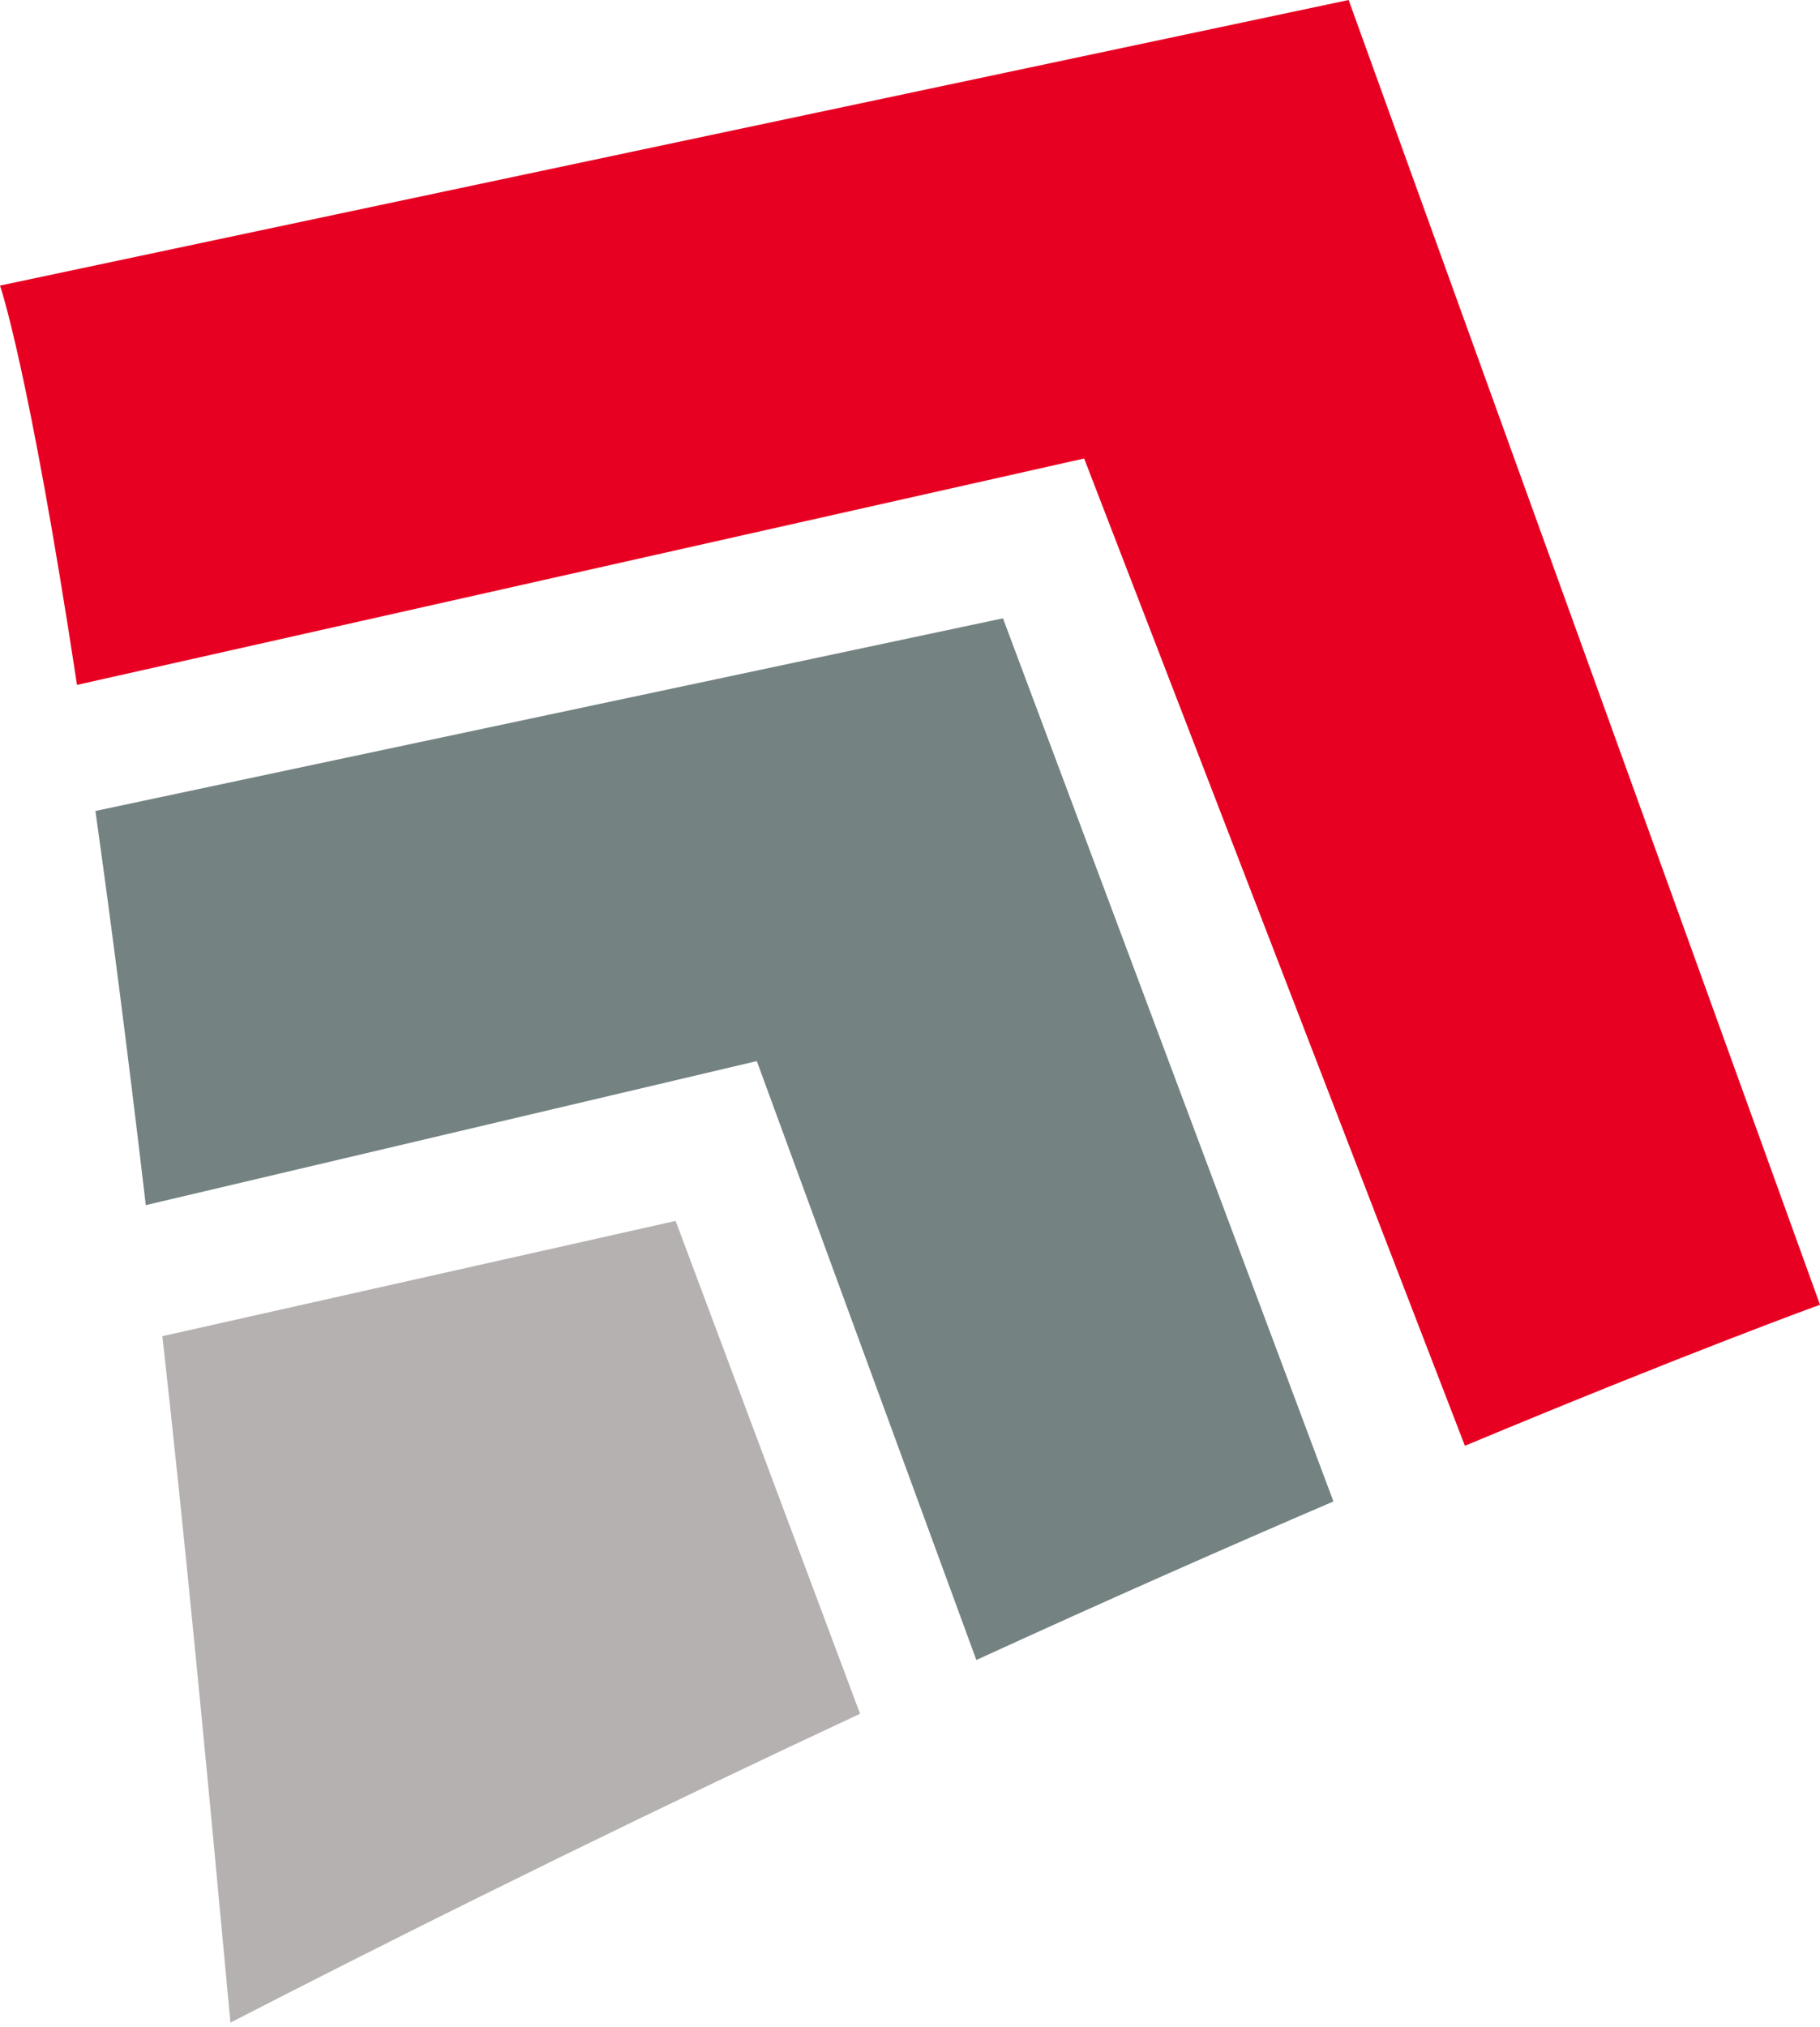
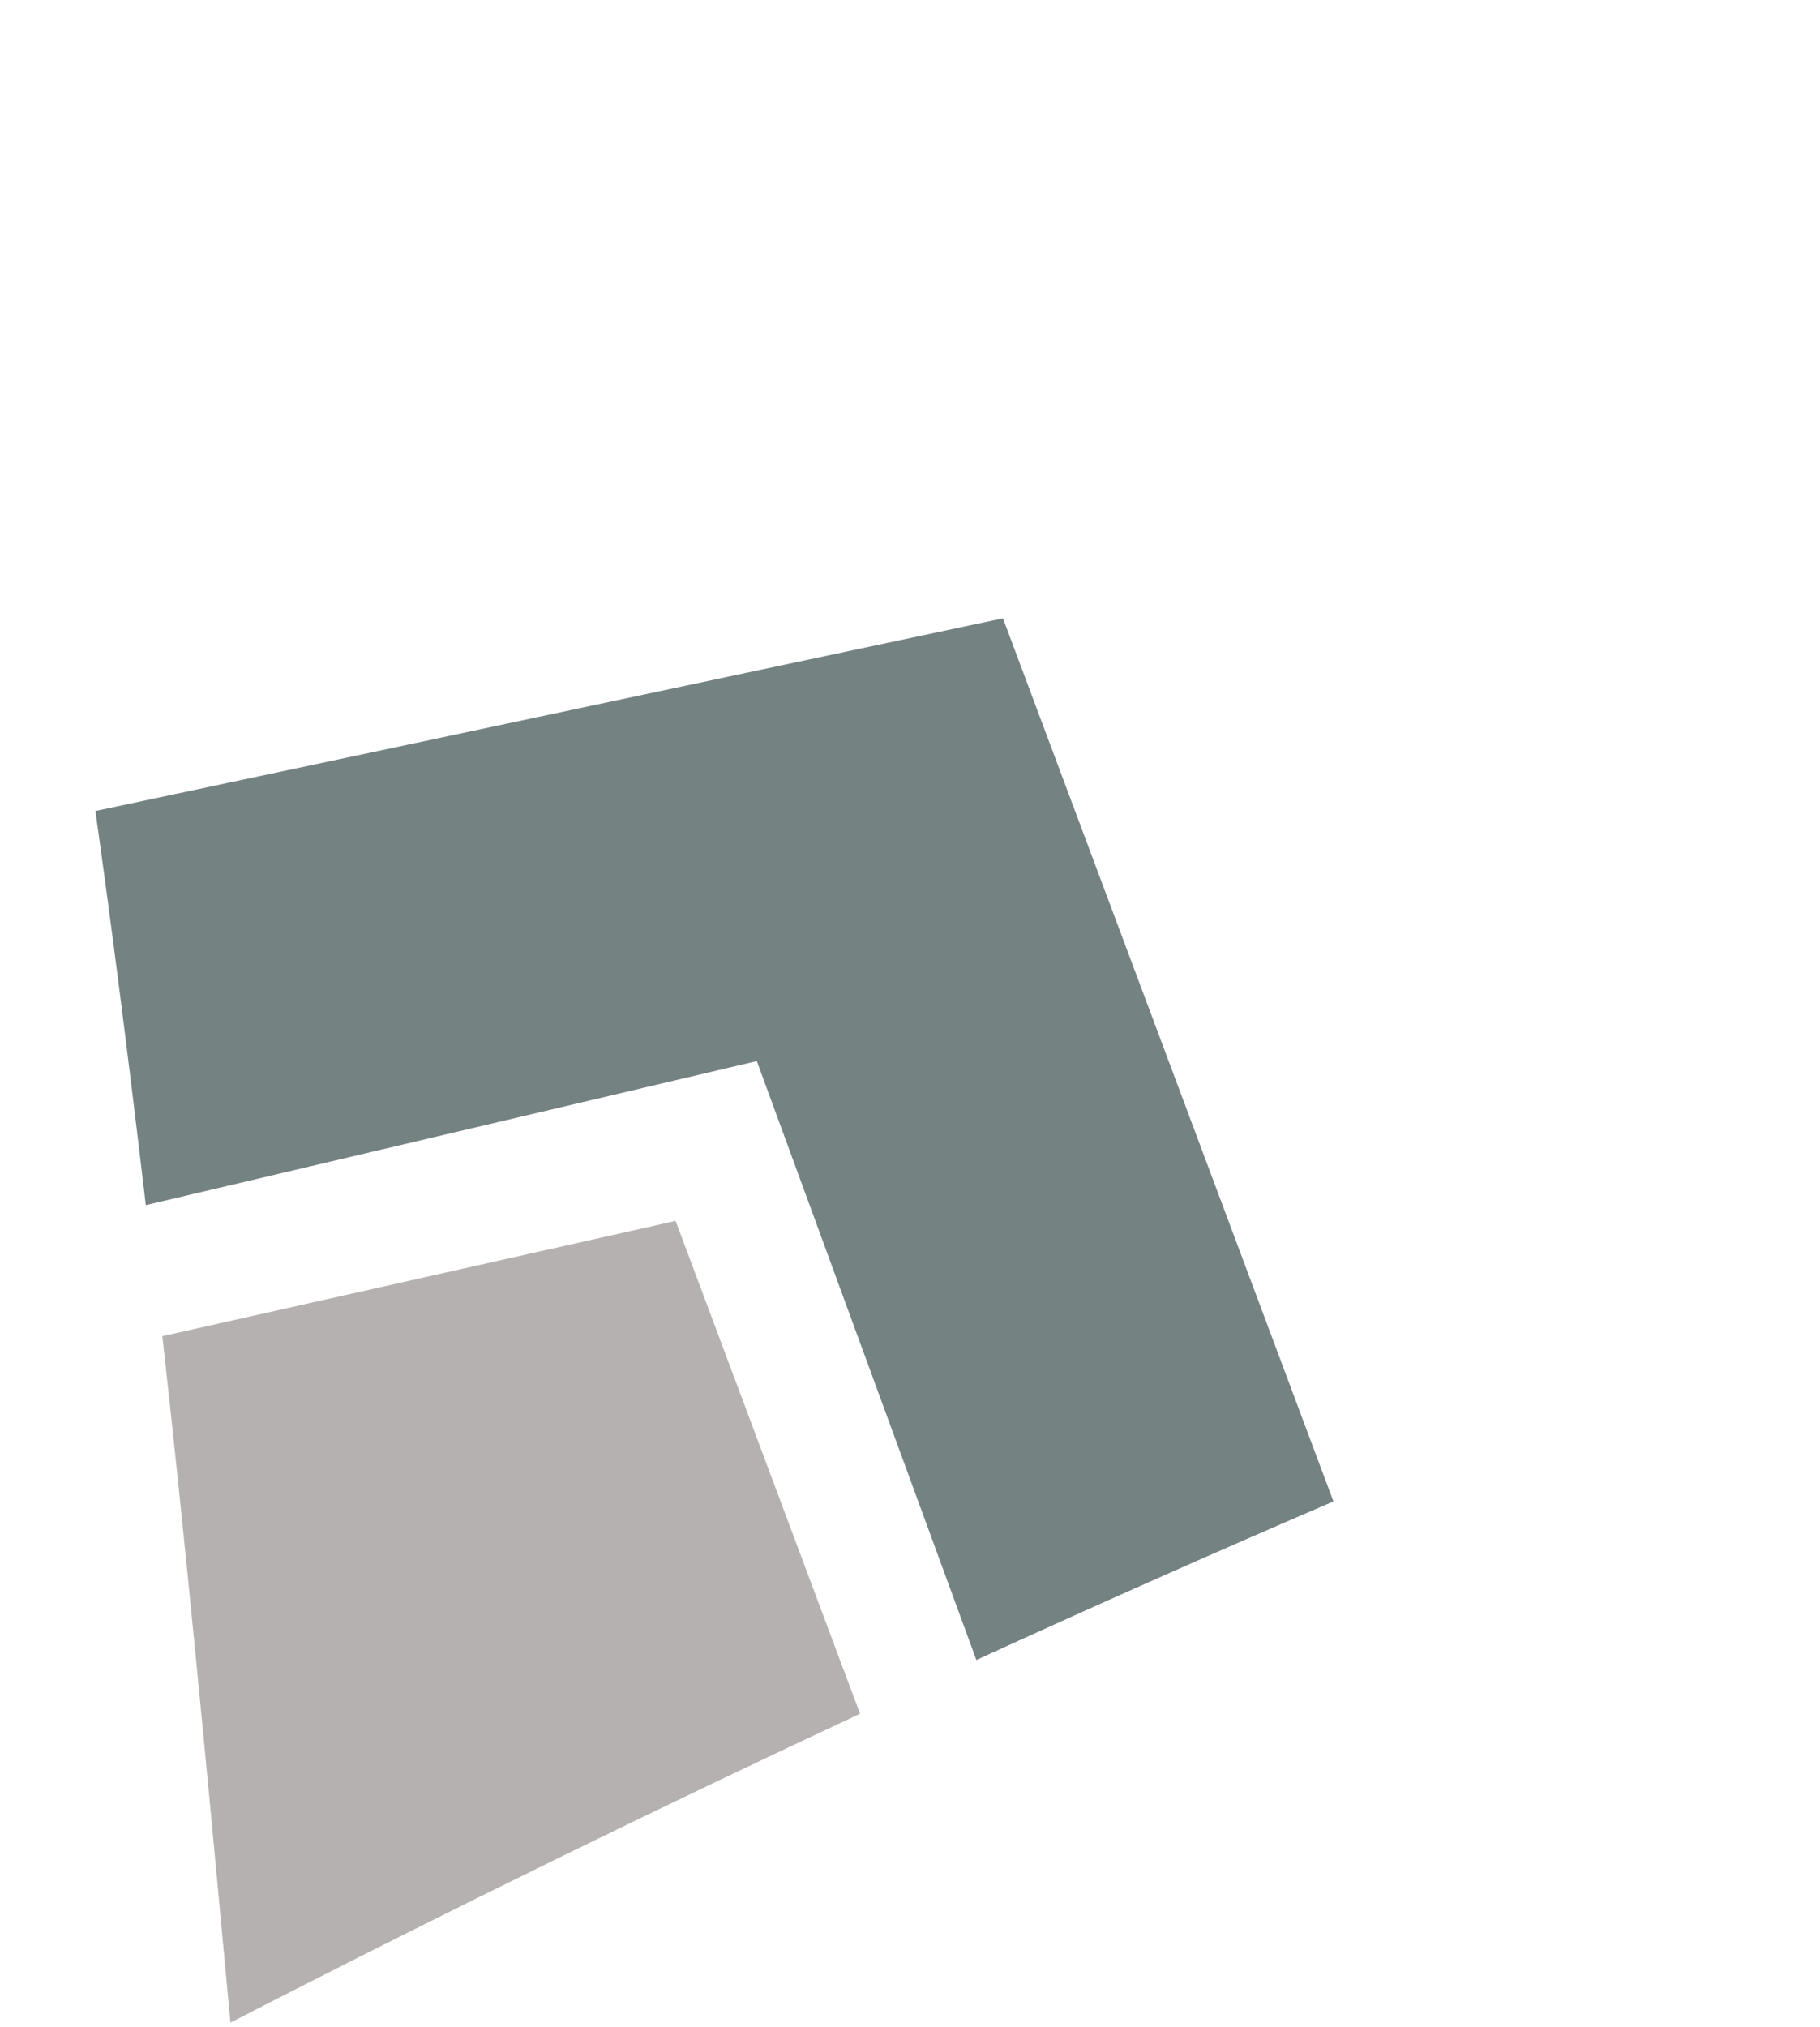
<svg xmlns="http://www.w3.org/2000/svg" width="256px" height="285px" viewBox="0 0 256 285" version="1.1" preserveAspectRatio="xMidYMid">
  <g>
-     <path d="M206.052,203.265 C237.813,190.014 256,183.436 256,183.436 L189.698,0 L0,40.15 C0,40.15 4.022,51.556 10.833,96.291 L152.495,64.46 L206.052,203.265" fill="#E80022" />
    <path d="M22.837,187.856 C25.905,215.171 28.906,246.508 32.414,284.363 C64.581,267.83 94.334,253.374 120.974,240.94 L95.033,171.649 L22.837,187.856" fill="#B6B1B1" />
    <path d="M13.422,114.016 C15.574,129.323 17.946,147.622 20.507,169.433 L106.452,149.18 L137.332,233.38 C155.958,224.853 172.807,217.42 187.559,211.091 L141.076,86.93 L13.422,114.016" fill="#748282" />
  </g>
</svg>